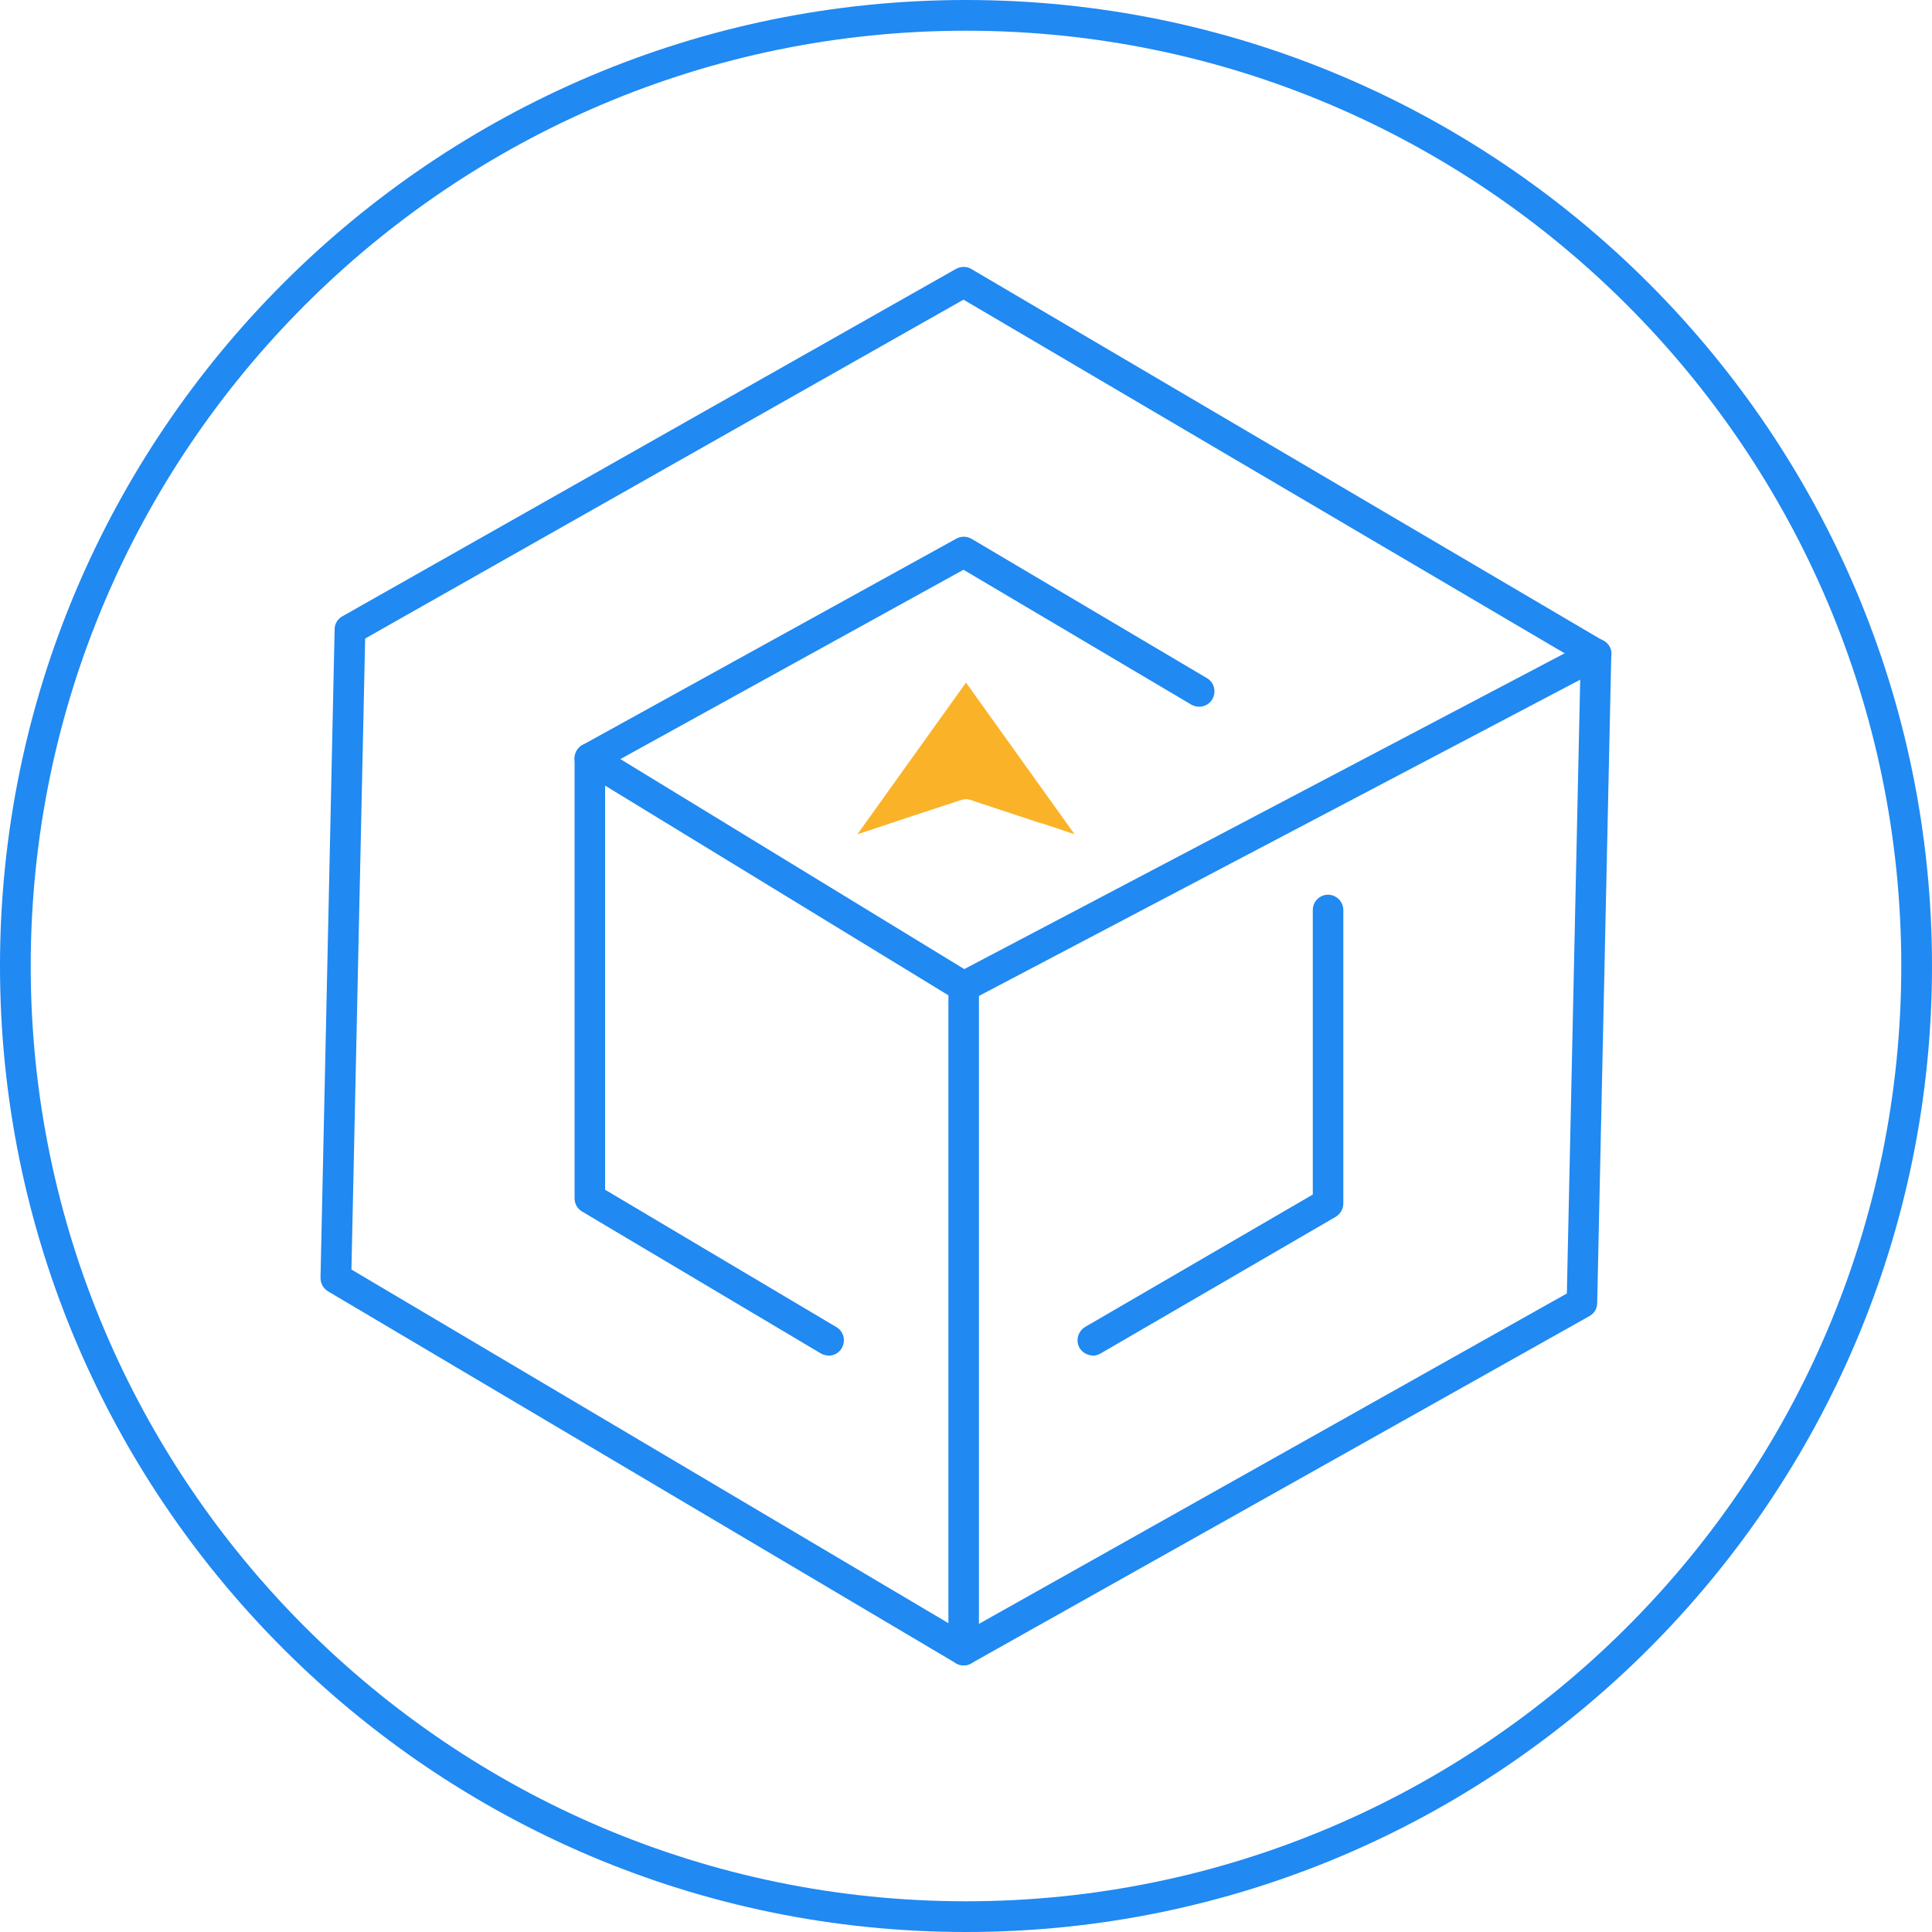
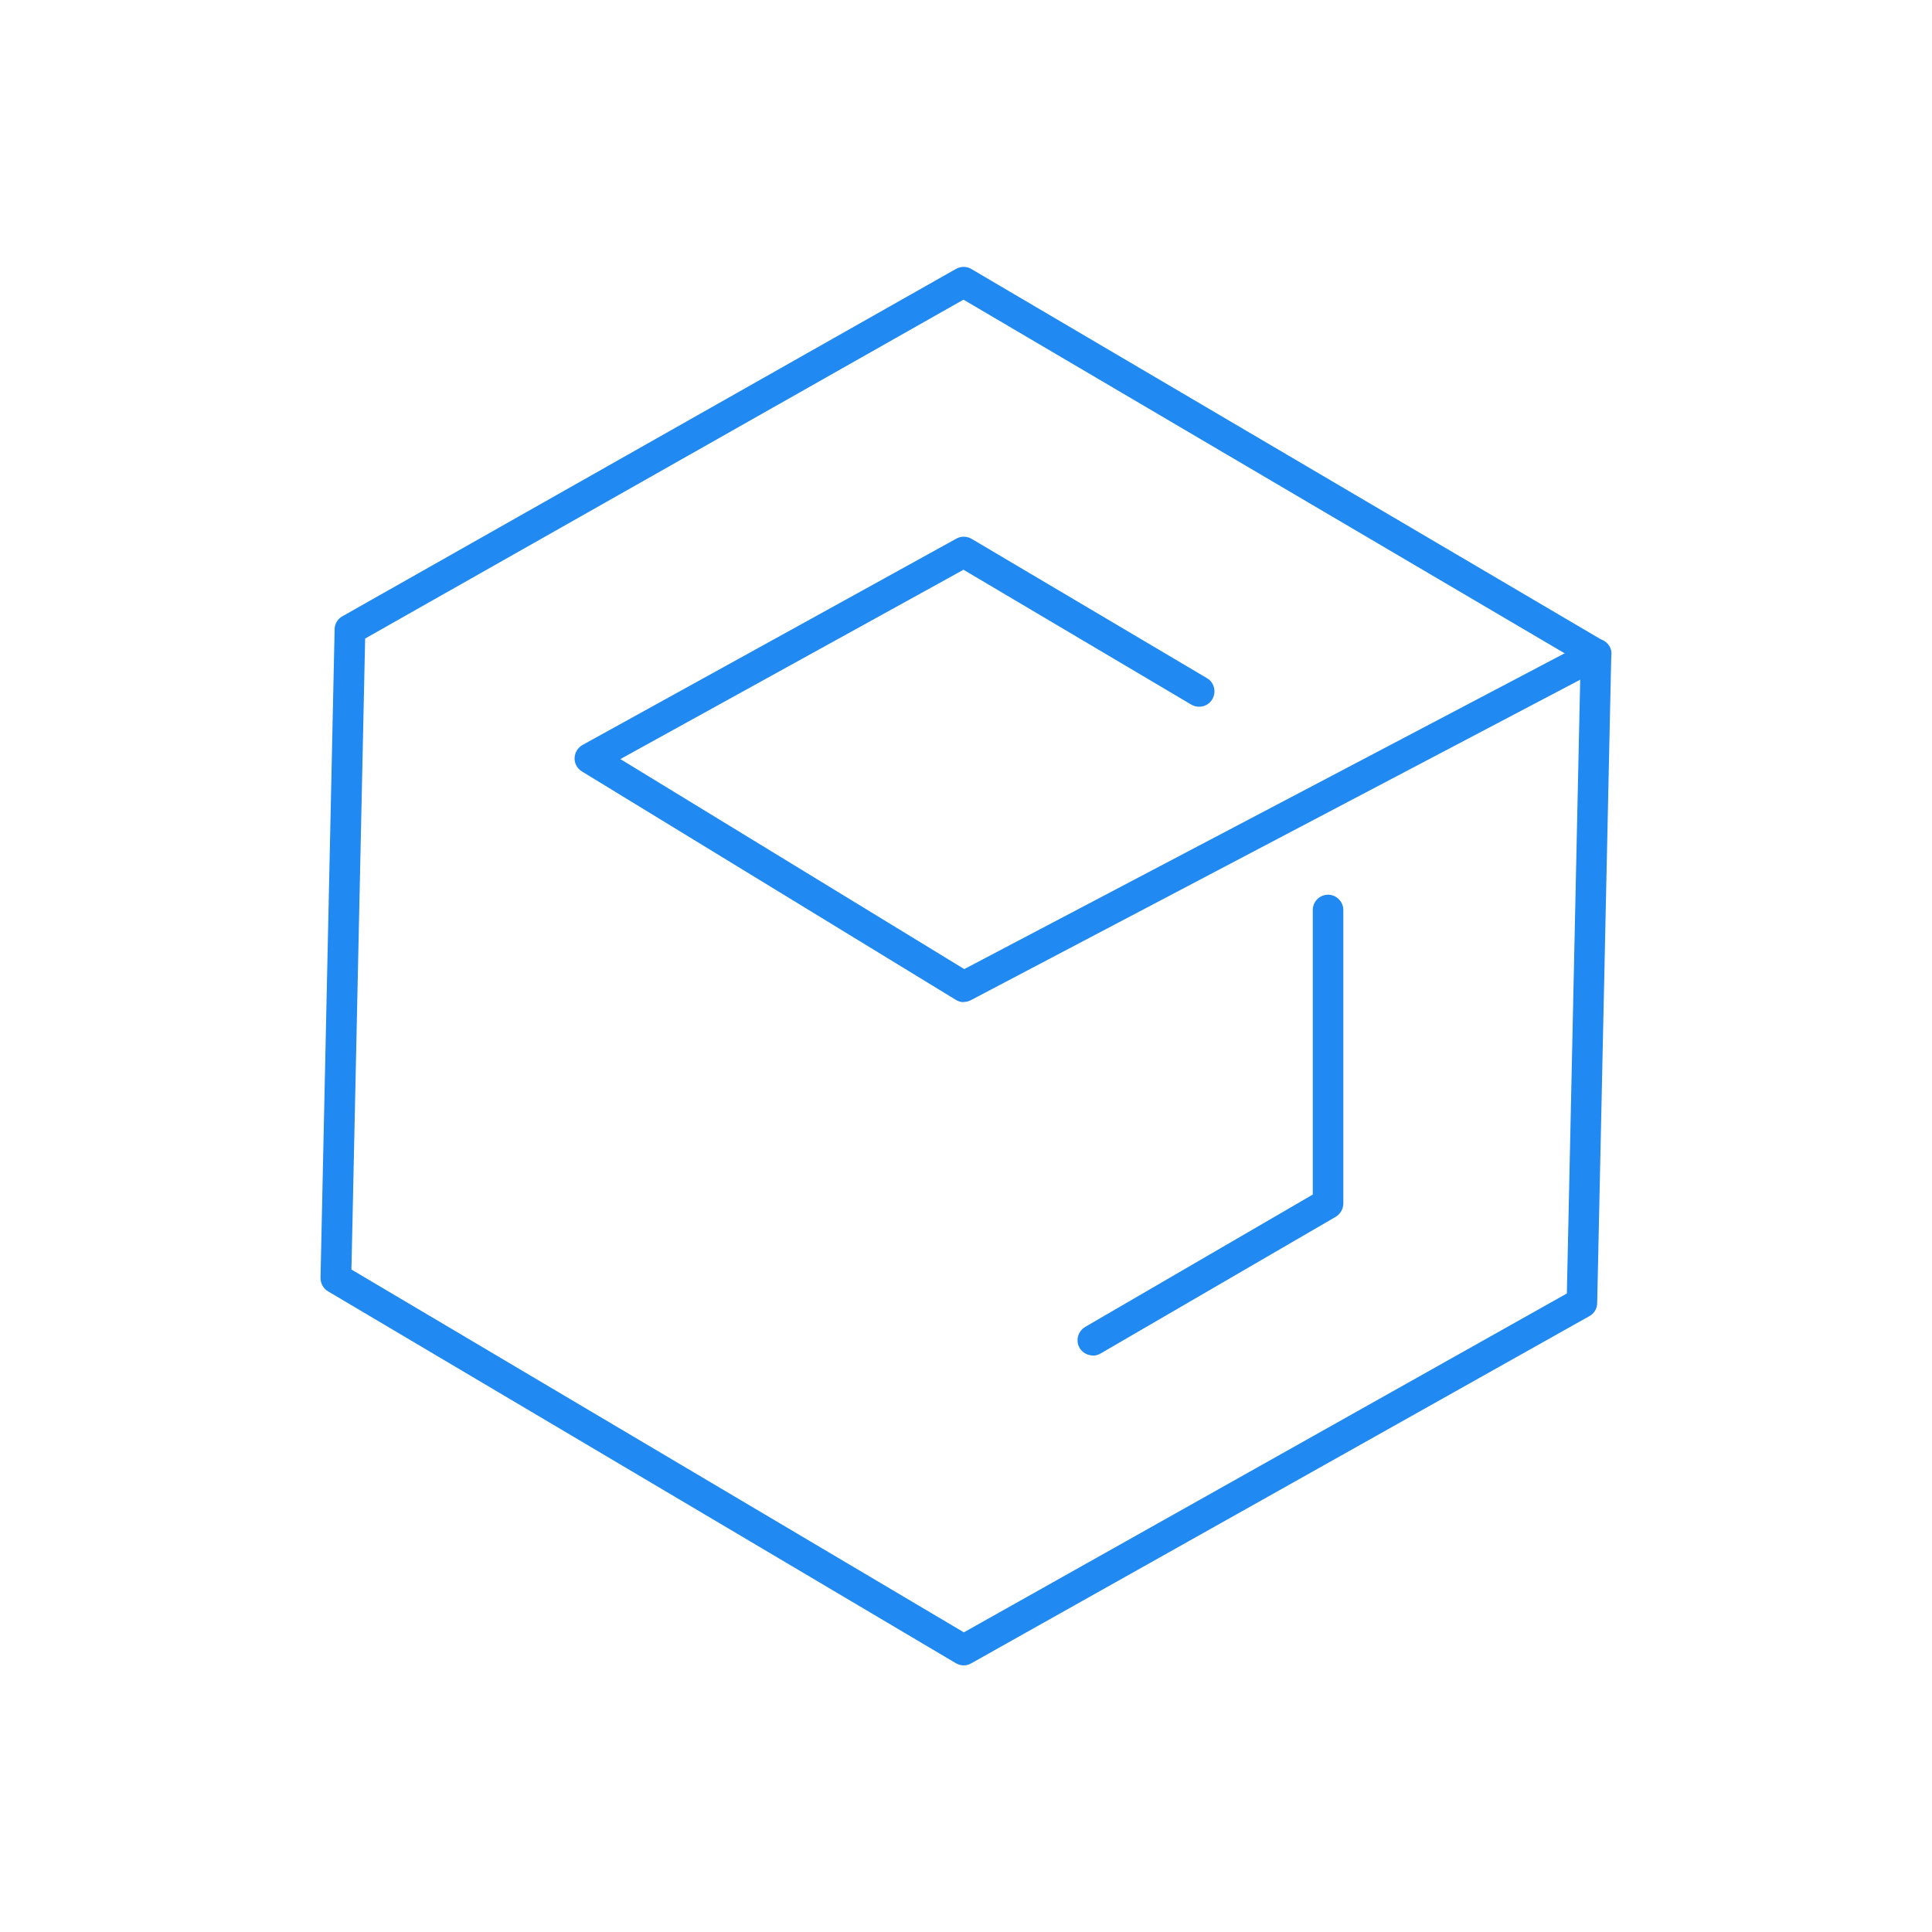
<svg xmlns="http://www.w3.org/2000/svg" id="Layer_2" viewBox="0 0 100 100">
  <defs>
    <style>.cls-1{fill:none;}.cls-2{fill:#2089f2;}.cls-3{fill:#fab328;}</style>
  </defs>
  <g id="Layer_1-2">
-     <rect class="cls-1" width="100" height="100" />
-     <path class="cls-2" d="M50,100C22.43,100,0,77.57,0,50S22.43,0,50,0s50,22.43,50,50-22.43,50-50,50ZM50,1.59C23.31,1.59,1.59,23.31,1.59,50s21.72,48.41,48.41,48.41,48.41-21.72,48.41-48.41S76.69,1.59,50,1.59Z" />
    <path class="cls-2" d="M49.88,86.2c-.14,0-.28-.04-.4-.11l-32.5-19.25c-.25-.15-.39-.41-.39-.7l.73-33.57c0-.28.16-.54.4-.67l31.76-17.98c.25-.14.55-.14.79,0l32.74,19.26c.25.15.4.41.39.7l-.73,33.57c0,.28-.16.54-.4.67l-32.01,17.98c-.12.07-.25.1-.39.1ZM18.19,65.71l31.7,18.78,31.21-17.54.71-32.65-31.94-18.79-30.97,17.54-.71,32.66Z" />
    <path class="cls-2" d="M49.88,51.87c-.14,0-.29-.04-.41-.12l-19.35-11.82c-.24-.15-.39-.41-.38-.69s.16-.54.41-.68l19.35-10.68c.25-.14.54-.13.79.01l12.18,7.21c.38.22.5.71.28,1.09-.22.38-.71.5-1.09.28l-11.79-6.98-17.76,9.8,17.8,10.87,32.34-17.01c.39-.2.87-.05,1.07.33.2.39.05.87-.33,1.07l-32.74,17.22c-.12.06-.24.09-.37.09Z" />
-     <path class="cls-2" d="M42.88,70.16c-.14,0-.28-.04-.4-.11l-12.35-7.34c-.24-.14-.39-.4-.39-.68v-22.78c0-.44.36-.79.79-.79s.79.36.79.79v22.33l11.97,7.11c.38.22.5.71.28,1.09-.15.25-.41.39-.68.39Z" />
-     <path class="cls-2" d="M49.88,86.2c-.44,0-.79-.36-.79-.79v-34.33c0-.44.36-.79.79-.79s.79.36.79.79v34.33c0,.44-.36.79-.79.79Z" />
    <path class="cls-2" d="M56.57,70.16c-.27,0-.54-.14-.69-.39-.22-.38-.09-.86.29-1.09l11.78-6.85v-14.73c0-.44.36-.79.79-.79s.79.36.79.79v15.19c0,.28-.15.54-.39.69l-12.18,7.08c-.13.07-.26.11-.4.11Z" />
-     <path class="cls-3" d="M53.88,42.6c.56.19,1.12.37,1.74.58-1.89-2.64-3.75-5.24-5.62-7.85-1.88,2.62-3.73,5.21-5.62,7.85.13-.04.19-.06.25-.08,1.71-.57,3.42-1.14,5.14-1.7.13-.04.3-.05.44,0,1.22.4,2.44.81,3.66,1.21Z" />
  </g>
</svg>